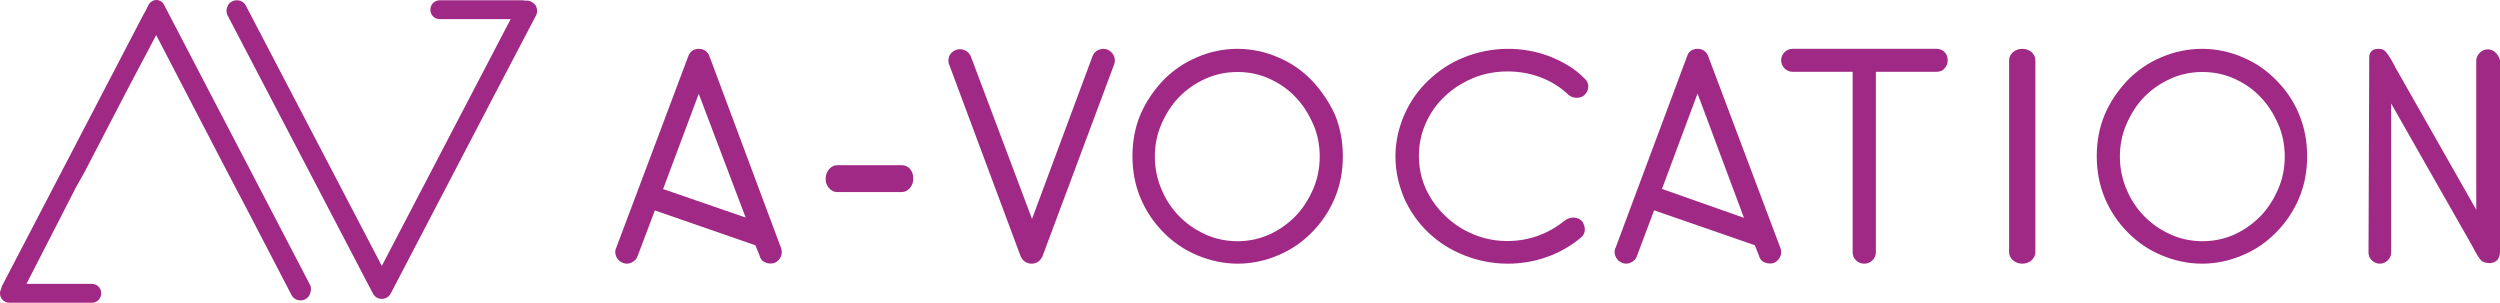
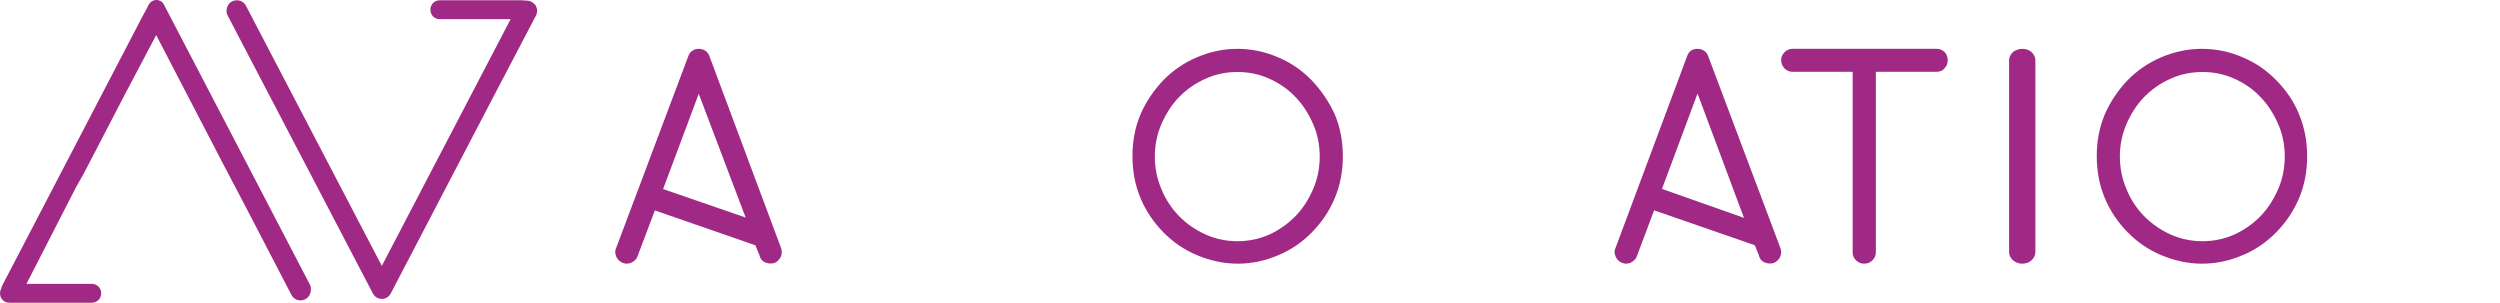
<svg xmlns="http://www.w3.org/2000/svg" width="256" height="31" viewBox="0 0 256 31" fill="none">
  <path fill-rule="evenodd" clip-rule="evenodd" d="M30.76 30.759C31.147 30.759 31.475 30.577 31.683 30.245C31.862 29.913 31.892 29.521 31.773 29.219C28.573 23.093 25.735 17.639 23.25 12.865C20.74 8.041 18.59 3.911 16.794 0.483C16.646 0.181 16.348 0 16.02 0C15.693 0 15.395 0.181 15.216 0.483C15.172 0.572 15.131 0.657 15.092 0.737C14.945 1.04 14.828 1.282 14.71 1.449L0.238 29.219C0.179 29.31 0.149 29.4 0.149 29.491L0.119 29.581C0.03 29.732 0 29.883 0 30.034C0 30.577 0.417 31 0.953 31H9.41C9.946 31 10.363 30.577 10.363 30.034C10.363 29.491 9.946 29.068 9.41 29.068H2.71L7.802 19.137L8.606 17.719C12.209 10.746 14.055 7.244 15.723 4.105L15.991 3.592L16.259 4.105C17.5 6.49 18.652 8.709 19.714 10.754C22.065 15.282 23.974 18.958 25.43 21.703L29.837 30.185C30.016 30.547 30.373 30.759 30.76 30.759ZM46.653 17.331C49.926 11.059 52.666 5.808 54.88 1.6C55.059 1.268 55.029 0.875 54.85 0.543C54.642 0.272 54.284 0.06 53.927 0.06H53.748C53.659 0.03 53.57 0.03 53.48 0.03H45.024C44.488 0.03 44.071 0.453 44.071 0.996C44.071 1.539 44.488 1.962 45.024 1.962H52.289L52.051 2.415C48.508 9.184 45.597 14.768 43.338 19.105C41.648 22.348 40.322 24.893 39.366 26.714L39.098 27.227L38.83 26.714L37.824 24.787C32.383 14.366 28.139 6.238 25.192 0.604C25.013 0.241 24.656 0.03 24.269 0.03C23.882 0.03 23.524 0.211 23.346 0.543C23.167 0.875 23.137 1.268 23.316 1.6C27.012 8.654 30.233 14.827 32.985 20.1C34.955 23.875 36.684 27.188 38.175 30.034C38.353 30.396 38.711 30.608 39.098 30.608C39.485 30.608 39.842 30.396 40.021 30.034C42.434 25.418 44.644 21.182 46.653 17.331Z" fill="#A12986" />
  <path fill-rule="evenodd" clip-rule="evenodd" d="M71.552 5C72.09 5 72.512 5.307 72.666 5.806L80.005 25.464C80.082 25.771 80.082 26.078 79.928 26.347C79.813 26.578 79.583 26.808 79.314 26.923C79.121 27 78.622 27.038 78.238 26.808C78.084 26.731 77.853 26.539 77.777 26.155L77.354 25.119L67.056 21.548L65.288 26.232C65.211 26.501 64.981 26.731 64.673 26.885C64.52 26.962 64.328 27 64.174 27C64.058 27 63.905 26.962 63.789 26.923C63.482 26.808 63.29 26.616 63.136 26.347C62.983 26.04 62.944 25.695 63.098 25.387L70.476 5.768C70.629 5.307 71.014 5 71.552 5ZM71.552 9.607L67.901 19.36L76.355 22.277L71.552 9.607Z" fill="#A12986" />
-   <path d="M92.366 16.917H85.739C85.431 16.917 85.161 17.054 84.93 17.283C84.699 17.558 84.545 17.879 84.545 18.292C84.545 18.658 84.66 19.025 84.892 19.254C85.123 19.529 85.392 19.667 85.701 19.667H92.327C92.674 19.667 92.944 19.529 93.175 19.254C93.406 18.979 93.522 18.658 93.522 18.292C93.522 17.879 93.406 17.558 93.175 17.283C92.982 17.054 92.674 16.917 92.366 16.917Z" fill="#A12986" />
-   <path d="M113.371 5.068C113.064 4.955 112.758 4.993 112.49 5.106C112.222 5.218 111.993 5.444 111.878 5.744L105.678 22.418L99.401 5.744C99.286 5.481 99.056 5.256 98.788 5.143C98.52 5.03 98.214 4.993 97.908 5.106C97.602 5.218 97.372 5.406 97.219 5.706C97.104 6.007 97.066 6.307 97.181 6.57L104.529 26.287C104.759 26.737 105.142 27 105.639 27C106.137 27 106.52 26.737 106.749 26.249L114.098 6.57C114.213 6.307 114.174 6.007 114.06 5.706C113.906 5.406 113.677 5.181 113.371 5.068Z" fill="#A12986" />
  <path fill-rule="evenodd" clip-rule="evenodd" d="M130.89 5.877C132.168 6.414 133.296 7.18 134.311 8.215C135.289 9.251 136.078 10.401 136.68 11.704C137.244 13.046 137.507 14.502 137.507 15.998C137.507 17.531 137.244 18.95 136.68 20.291C136.116 21.633 135.326 22.783 134.349 23.78C133.334 24.815 132.206 25.582 130.927 26.118C129.611 26.693 128.183 27 126.754 27C125.325 27 123.896 26.693 122.543 26.118C121.264 25.582 120.099 24.776 119.121 23.78C118.144 22.783 117.354 21.633 116.79 20.291C116.226 18.95 115.963 17.493 115.963 15.998C115.963 14.464 116.226 13.046 116.79 11.704C117.354 10.401 118.144 9.251 119.121 8.215C120.099 7.219 121.264 6.414 122.543 5.877C125.25 4.689 128.258 4.727 130.89 5.877ZM132.657 22.131C133.409 21.365 134.01 20.406 134.462 19.371C134.913 18.336 135.138 17.224 135.138 16.036C135.138 14.848 134.913 13.697 134.462 12.701C134.01 11.666 133.409 10.707 132.657 9.941C131.905 9.136 131.002 8.522 129.987 8.062C128.972 7.602 127.882 7.372 126.716 7.372C125.551 7.372 124.46 7.602 123.445 8.062C122.392 8.522 121.49 9.174 120.738 9.941C119.986 10.707 119.384 11.666 118.933 12.701C118.482 13.736 118.256 14.848 118.256 16.036C118.256 17.186 118.482 18.336 118.933 19.371C119.347 20.406 119.986 21.365 120.738 22.131C121.528 22.936 122.43 23.55 123.445 24.01C125.475 24.93 127.957 24.93 129.987 24.01C131.002 23.55 131.905 22.898 132.657 22.131Z" fill="#A12986" />
-   <path d="M158.66 5.765C155.861 4.709 152.708 4.746 149.909 5.878C148.569 6.406 147.347 7.198 146.243 8.254C145.218 9.235 144.39 10.404 143.799 11.762C143.208 13.12 142.893 14.553 142.893 16.024C142.893 17.495 143.208 18.928 143.799 20.324C144.39 21.644 145.218 22.813 146.243 23.794C147.268 24.775 148.49 25.567 149.909 26.133C151.328 26.698 152.826 27 154.403 27C155.783 27 157.123 26.774 158.384 26.321C159.685 25.869 160.868 25.189 161.892 24.322C162.129 24.133 162.287 23.832 162.287 23.53C162.287 23.228 162.208 22.964 162.011 22.662C161.814 22.436 161.498 22.285 161.183 22.285C160.868 22.247 160.592 22.361 160.276 22.549C159.448 23.228 158.542 23.756 157.517 24.133C155.349 24.925 152.866 24.85 150.855 23.983C149.751 23.53 148.805 22.889 147.978 22.097C147.15 21.305 146.48 20.362 146.007 19.343C145.534 18.287 145.297 17.156 145.297 15.949C145.297 14.779 145.534 13.648 146.007 12.592C146.48 11.536 147.15 10.593 147.978 9.838C148.805 9.046 149.791 8.443 150.855 7.99C152.944 7.123 155.546 7.085 157.753 7.915C158.818 8.33 159.764 8.895 160.631 9.725C161.104 10.14 161.932 10.102 162.287 9.687C162.523 9.461 162.641 9.159 162.641 8.858C162.641 8.556 162.523 8.254 162.247 8.028C161.262 7.009 160 6.293 158.66 5.765Z" fill="#A12986" />
  <path fill-rule="evenodd" clip-rule="evenodd" d="M173.828 5C174.365 5 174.787 5.308 174.94 5.808L182.339 25.462C182.416 25.769 182.416 26.077 182.263 26.346C182.148 26.577 181.918 26.808 181.649 26.923C181.458 27 180.959 27.038 180.576 26.808C180.422 26.731 180.192 26.538 180.116 26.154L179.694 25.115L169.381 21.538L167.617 26.231C167.54 26.5 167.31 26.731 167.004 26.885C166.85 26.962 166.658 27 166.505 27C166.39 27 166.237 26.962 166.122 26.923C165.815 26.808 165.623 26.615 165.47 26.346C165.317 26.038 165.278 25.692 165.432 25.385L172.754 5.769C172.908 5.269 173.291 5 173.828 5ZM173.828 9.577L170.186 19.346L178.582 22.308L173.828 9.577Z" fill="#A12986" />
  <path d="M198.297 5H183.579C183.234 5 182.966 5.116 182.736 5.347C182.506 5.579 182.391 5.849 182.391 6.158C182.391 6.467 182.506 6.737 182.697 6.968C182.927 7.2 183.196 7.354 183.54 7.354H189.711V25.842C189.711 26.151 189.826 26.46 190.056 26.653C190.286 26.884 190.554 27 190.899 27C191.244 27 191.513 26.884 191.743 26.653C191.973 26.421 192.088 26.151 192.088 25.842V7.354H198.297C198.642 7.354 198.948 7.239 199.14 6.968C199.37 6.737 199.446 6.467 199.446 6.158C199.446 5.849 199.331 5.54 199.14 5.347C198.91 5.116 198.642 5 198.297 5Z" fill="#A12986" />
  <path d="M206.084 5.376C205.863 5.607 205.73 5.877 205.73 6.147V25.844C205.73 26.113 205.863 26.383 206.084 26.614C206.349 26.846 206.658 27 207.055 27C207.452 27 207.805 26.884 208.07 26.614C208.291 26.383 208.423 26.113 208.423 25.844V6.147C208.423 5.877 208.291 5.607 208.07 5.376C207.585 4.875 206.613 4.875 206.084 5.376Z" fill="#A12986" />
  <path fill-rule="evenodd" clip-rule="evenodd" d="M229.671 5.877C230.95 6.414 232.078 7.18 233.093 8.215C234.108 9.251 234.898 10.401 235.424 11.704C235.988 13.046 236.251 14.502 236.251 15.998C236.251 17.531 235.988 18.95 235.424 20.291C234.86 21.633 234.07 22.783 233.093 23.78C232.078 24.815 230.95 25.582 229.671 26.118C228.355 26.693 226.927 27 225.498 27C224.069 27 222.64 26.693 221.287 26.118C220.008 25.582 218.843 24.776 217.865 23.78C216.888 22.783 216.098 21.633 215.534 20.291C214.97 18.95 214.707 17.493 214.707 15.998C214.707 14.464 214.97 13.046 215.534 11.704C216.098 10.401 216.888 9.251 217.865 8.215C218.843 7.219 220.008 6.414 221.287 5.877C224.032 4.689 227.039 4.727 229.671 5.877ZM231.476 22.131C232.228 21.365 232.83 20.406 233.281 19.371C233.732 18.336 233.958 17.224 233.958 16.036C233.958 14.848 233.732 13.697 233.281 12.701C232.83 11.666 232.228 10.707 231.476 9.941C230.724 9.136 229.822 8.522 228.807 8.062C227.791 7.602 226.701 7.372 225.536 7.372C224.37 7.372 223.28 7.602 222.264 8.062C221.212 8.522 220.309 9.174 219.557 9.941C218.805 10.707 218.204 11.666 217.753 12.701C217.301 13.736 217.076 14.848 217.076 16.036C217.076 17.186 217.301 18.336 217.753 19.371C218.166 20.406 218.805 21.365 219.557 22.131C220.347 22.936 221.249 23.55 222.264 24.01C224.295 24.93 226.776 24.93 228.807 24.01C229.822 23.55 230.724 22.898 231.476 22.131Z" fill="#A12986" />
-   <path d="M255.589 5.428C255.14 4.926 254.355 4.926 253.906 5.428C253.681 5.659 253.569 5.929 253.569 6.199V21.482L245.303 6.933C245.303 6.933 244.592 5.466 244.106 5.119C243.844 4.964 242.61 4.771 242.61 5.891L242.535 25.842C242.535 26.151 242.647 26.46 242.872 26.653C243.321 27.116 244.069 27.116 244.518 26.653C244.742 26.421 244.854 26.151 244.854 25.842V10.599L253.158 25.186C253.158 25.186 253.644 26.19 254.055 26.653C254.392 27.039 255.776 27.193 255.963 26.112C255.963 26.035 256 25.958 256 25.842V6.161C255.925 5.929 255.813 5.659 255.589 5.428Z" fill="#A12986" />
</svg>